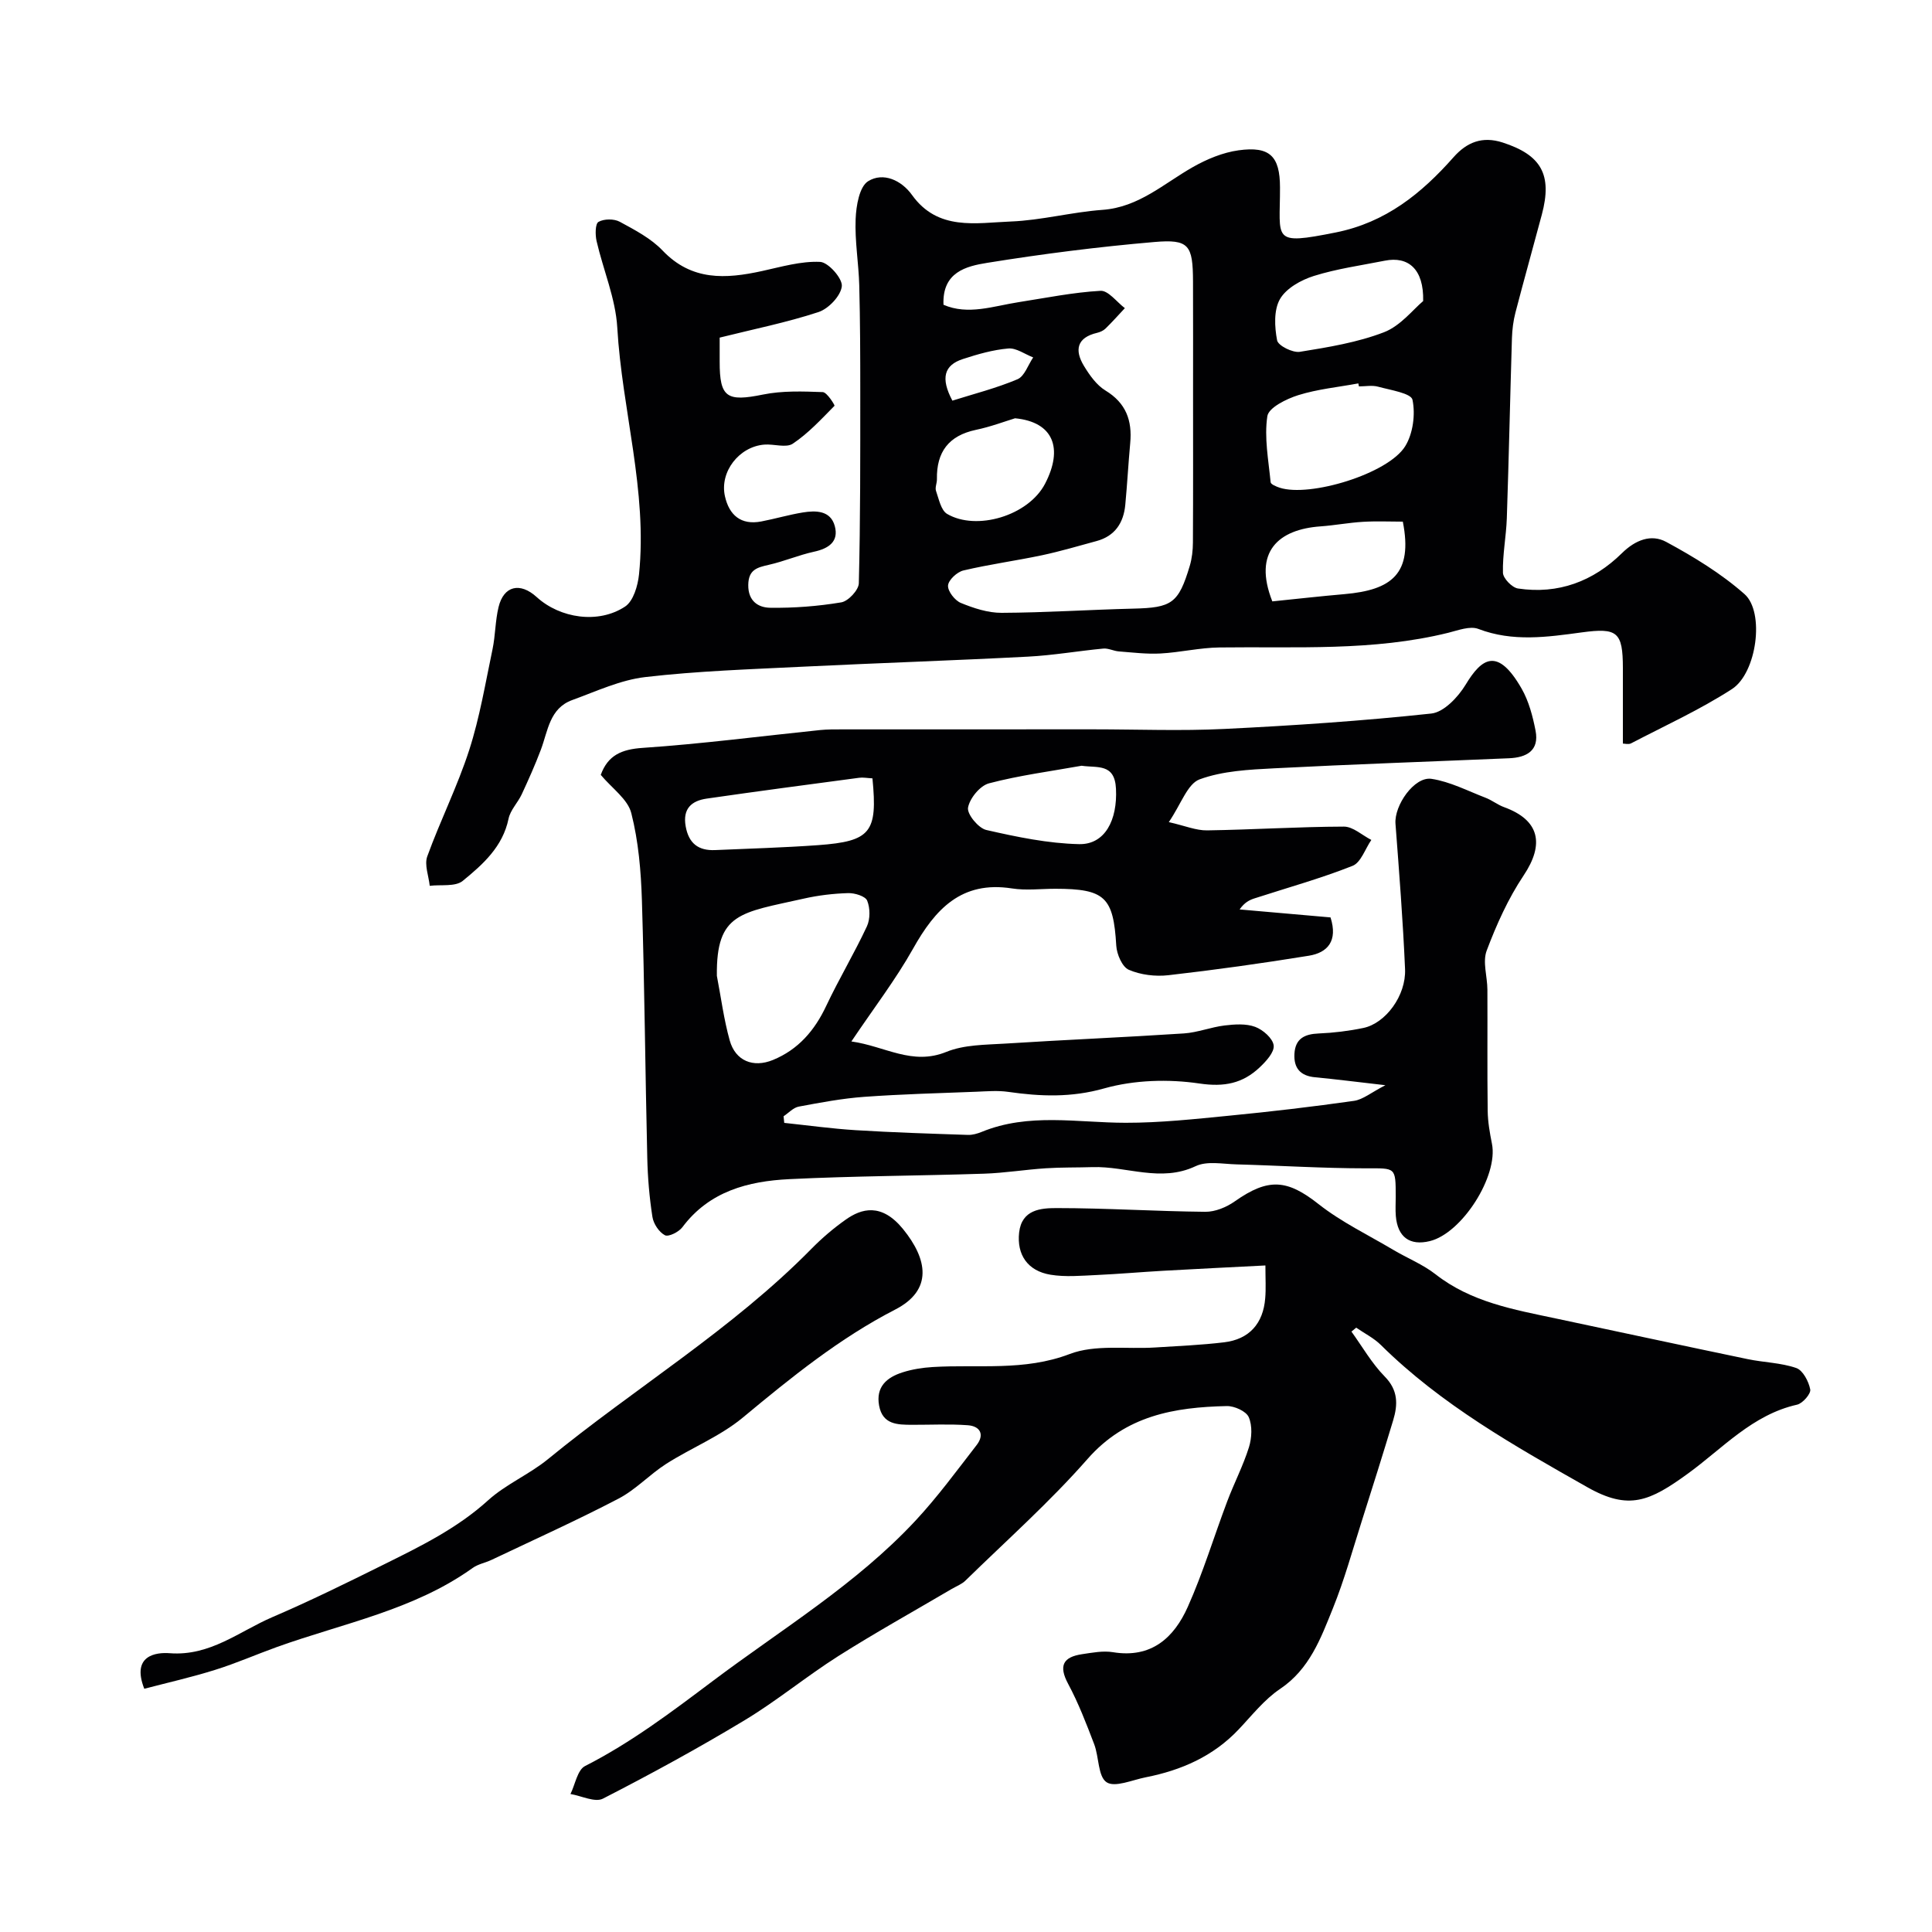
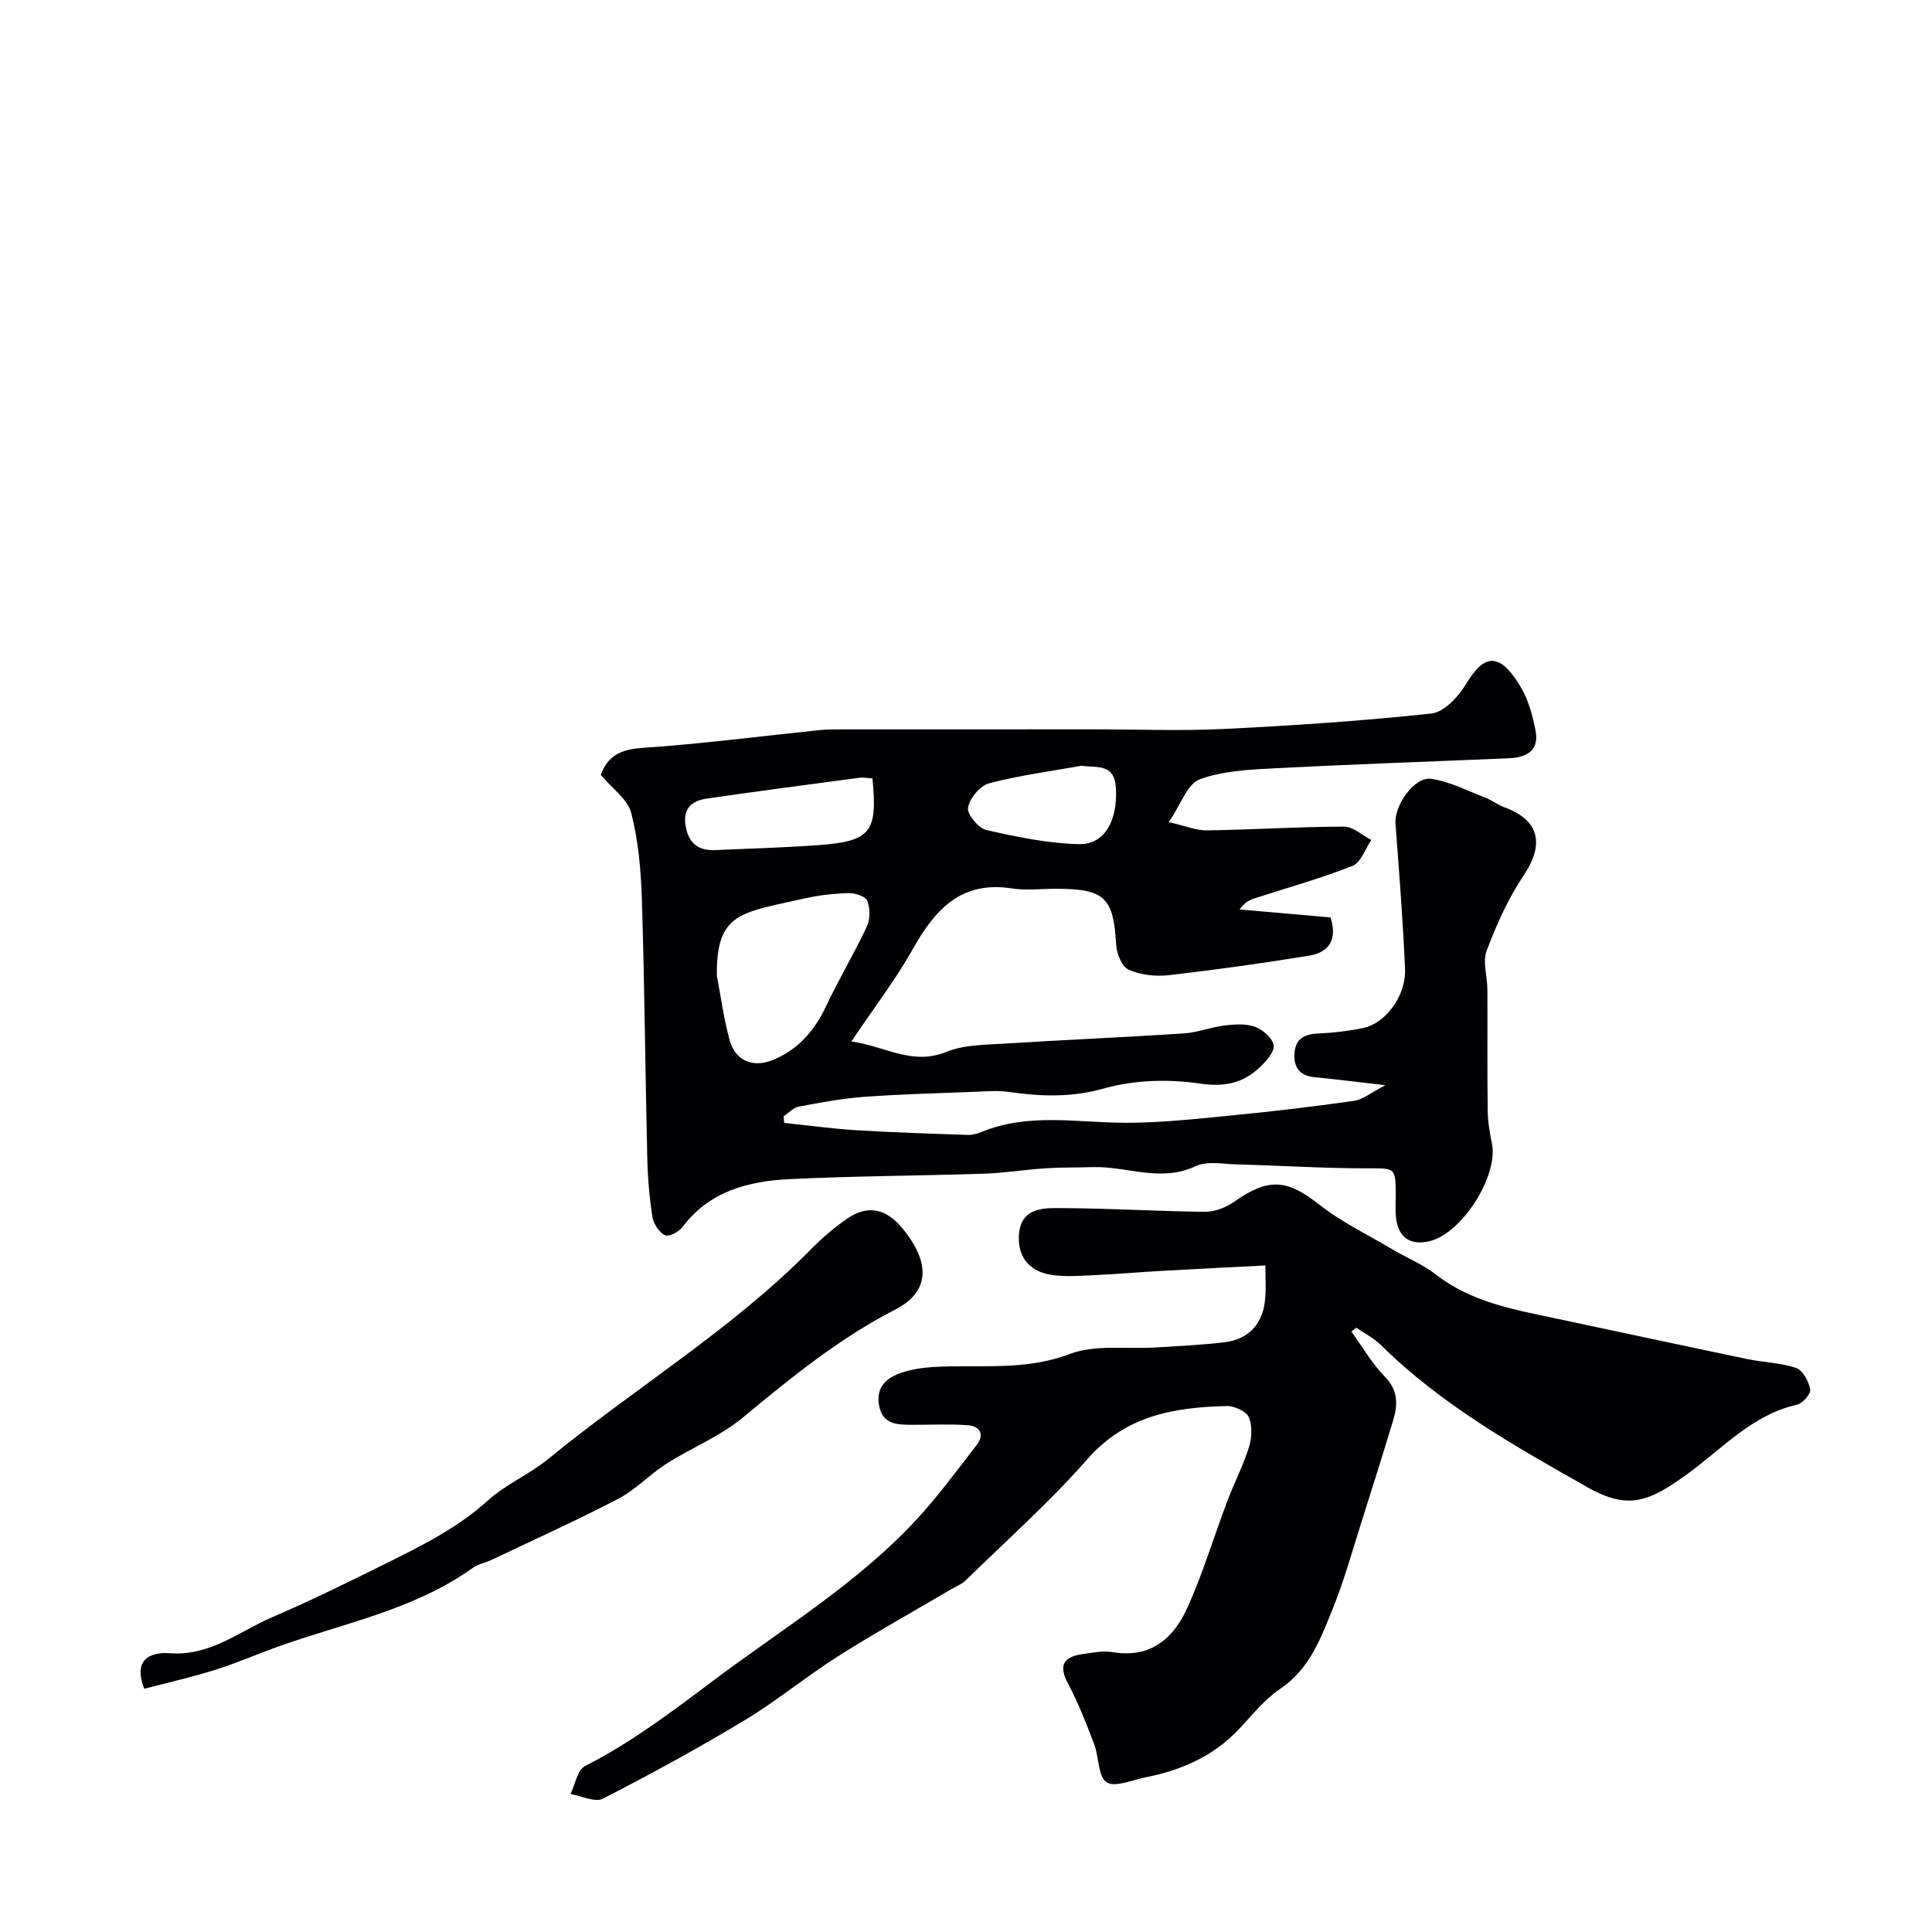
<svg xmlns="http://www.w3.org/2000/svg" enable-background="new 0 0 400 400" viewBox="0 0 400 400">
  <g fill="#010103">
-     <path d="m149 69.9v5c-.01 7.42 1.5 8.31 8.96 6.79 4.01-.82 8.26-.66 12.38-.51.89.03 2.53 2.73 2.44 2.83-2.74 2.78-5.43 5.71-8.64 7.85-1.38.92-3.91.03-5.89.19-5.23.41-9.29 5.64-8.16 10.69.87 3.89 3.3 6.04 7.54 5.22 2.87-.55 5.7-1.39 8.58-1.86 2.71-.44 5.74-.42 6.62 2.8s-1.25 4.67-4.31 5.33c-3.16.69-6.19 2-9.35 2.71-2.41.55-4.21.99-4.25 4.17-.04 3.4 2.13 4.69 4.54 4.72 4.91.07 9.88-.31 14.72-1.12 1.44-.24 3.59-2.54 3.63-3.94.33-13.19.3-26.39.3-39.59 0-7.36-.02-14.72-.21-22.07-.12-4.6-.94-9.2-.75-13.77.11-2.74.77-6.7 2.6-7.83 3.09-1.91 6.87-.22 9.08 2.87 5.36 7.47 13.23 5.76 20.45 5.48 6.34-.25 12.62-1.95 18.97-2.41 7.53-.54 12.7-5.45 18.74-8.87 2.89-1.64 6.19-3.01 9.44-3.46 6.49-.9 8.56 1.24 8.58 7.65.04 10.9-1.9 12.04 11.53 9.36 10.36-2.07 17.76-8.07 24.41-15.59 2.75-3.1 5.94-4.39 10.14-3.04 8.02 2.59 10.34 6.65 8.13 14.93-1.8 6.76-3.7 13.5-5.46 20.27-.45 1.72-.67 3.53-.73 5.31-.38 12.43-.64 24.87-1.06 37.29-.13 3.77-.9 7.54-.8 11.29.03 1.15 1.88 3.06 3.1 3.25 8.35 1.26 15.62-1.49 21.53-7.31 2.82-2.77 6.08-4 9.16-2.34 5.7 3.08 11.38 6.54 16.22 10.81 4.23 3.74 2.55 16.33-2.59 19.66-6.63 4.28-13.89 7.59-20.91 11.25-.52.27-1.31.04-1.68.04 0-5.29 0-10.46 0-15.63-.01-7.49-1.13-8.39-8.51-7.39-7.16.97-14.28 2.01-21.42-.72-1.72-.66-4.18.29-6.22.8-15.62 3.86-31.53 2.83-47.38 3.04-4.08.05-8.14 1.03-12.23 1.25-2.84.15-5.72-.21-8.58-.43-1.09-.08-2.19-.69-3.23-.59-5.2.49-10.37 1.4-15.58 1.67-15.53.81-31.07 1.32-46.6 2.08-10.9.54-21.83.89-32.65 2.15-5.16.6-10.15 2.95-15.13 4.76-4.7 1.71-5.02 6.38-6.49 10.28-1.18 3.13-2.55 6.19-3.96 9.23-.81 1.74-2.36 3.26-2.73 5.06-1.2 5.81-5.33 9.47-9.49 12.87-1.53 1.25-4.51.73-6.83 1.02-.21-2.05-1.14-4.35-.51-6.09 2.69-7.42 6.27-14.54 8.69-22.04 2.18-6.76 3.35-13.86 4.82-20.84.6-2.87.56-5.89 1.25-8.74 1.07-4.42 4.45-5.21 7.9-2.07 4.84 4.41 12.79 5.61 18.3 1.96 1.71-1.13 2.64-4.31 2.88-6.65 1.78-17.29-3.51-34.01-4.5-51.11-.35-6.04-2.91-11.93-4.29-17.93-.29-1.29-.28-3.56.4-3.95 1.13-.65 3.21-.67 4.4-.03 3.13 1.7 6.47 3.44 8.88 5.97 6.02 6.31 13.06 5.88 20.56 4.24 3.99-.87 8.06-2.08 12.04-1.9 1.69.07 4.66 3.43 4.5 5.03-.2 1.99-2.74 4.67-4.83 5.36-6.61 2.17-13.5 3.55-20.46 5.29zm46.34-6.8c5.11 2.21 10.32.27 15.55-.54 5.65-.88 11.28-2.03 16.96-2.35 1.61-.09 3.36 2.32 5.04 3.59-1.33 1.42-2.62 2.88-4.01 4.23-.45.44-1.12.73-1.74.88-4.22.99-4.69 3.6-2.72 6.85 1.16 1.91 2.61 3.97 4.45 5.09 4.27 2.59 5.56 6.22 5.13 10.87-.39 4.26-.62 8.53-1.02 12.78-.35 3.75-2.14 6.49-5.95 7.52-3.76 1.02-7.5 2.13-11.3 2.94-5.41 1.14-10.9 1.88-16.27 3.15-1.31.31-3.1 1.97-3.18 3.12-.08 1.17 1.41 3.09 2.65 3.6 2.66 1.09 5.6 2.06 8.43 2.05 9.09-.04 18.18-.65 27.28-.87 7.98-.19 9.36-1.08 11.69-8.86.46-1.54.64-3.21.65-4.82.06-10.36.03-20.71.03-31.07 0-7.66.02-15.32-.01-22.98-.03-7.56-.81-8.8-8.05-8.17-11.56.99-23.11 2.46-34.57 4.31-4.29.69-9.33 1.89-9.04 8.68zm86.01 16.9c-.04-.21-.08-.42-.12-.62-4.16.77-8.43 1.18-12.43 2.43-2.45.77-6.14 2.58-6.41 4.36-.67 4.43.24 9.11.68 13.67.04.44 1.17.9 1.86 1.13 6.21 2.04 22.46-2.86 26-8.58 1.62-2.62 2.14-6.6 1.51-9.62-.28-1.36-4.57-2.01-7.12-2.71-1.23-.34-2.64-.06-3.97-.06zm13.3-17.67c.16-6.63-3.09-9.32-7.92-8.36-4.93.98-9.96 1.67-14.73 3.17-2.64.83-5.72 2.55-7 4.79-1.3 2.27-1.12 5.76-.59 8.53.21 1.11 3.22 2.61 4.71 2.38 5.89-.95 11.91-1.93 17.44-4.06 3.42-1.33 6.03-4.73 8.09-6.45zm-84.49 24.27c-2.08.63-5.05 1.76-8.12 2.4-5.62 1.19-8.16 4.58-8.06 10.2.02.82-.43 1.73-.19 2.43.59 1.69 1.03 4.02 2.3 4.77 6.04 3.56 16.82.42 20.29-6.27 3.77-7.27 1.77-12.76-6.22-13.53zm53.26 37.91c5.2-.53 10.06-1.08 14.92-1.5 9.76-.85 14.23-4.17 12.1-15.01-2.69 0-5.48-.13-8.26.04-2.93.17-5.84.73-8.77.94-8.68.61-14.05 5.23-9.99 15.53zm-66.24-41.56c4.44-1.4 9.1-2.58 13.48-4.43 1.46-.62 2.19-2.97 3.25-4.52-1.72-.66-3.49-1.99-5.14-1.85-3.17.27-6.34 1.18-9.4 2.18-3.91 1.26-4.67 3.95-2.19 8.62z" />
    <path d="m124.38 160.43c1.47-4.04 4.28-5.3 8.69-5.59 12.27-.83 24.48-2.43 36.72-3.69 1.48-.15 2.99-.14 4.48-.14 17.37-.01 34.74-.01 52.1-.01 9.03 0 18.08.36 27.09-.08 14.32-.7 28.64-1.66 42.88-3.19 2.6-.28 5.55-3.41 7.1-5.97 3.3-5.46 6.6-7.92 11.61.84 1.48 2.6 2.29 5.7 2.87 8.67.81 4.17-1.9 5.57-5.5 5.72-16.2.69-32.41 1.24-48.6 2.08-5.21.27-10.67.53-15.46 2.29-2.51.93-3.82 5.11-6.37 8.85 3.36.76 5.66 1.75 7.94 1.71 9.44-.14 18.87-.75 28.3-.78 1.89-.01 3.79 1.79 5.69 2.76-1.28 1.85-2.16 4.69-3.9 5.37-6.62 2.62-13.51 4.53-20.29 6.73-1.05.34-2.06.83-3.08 2.29 6.35.56 12.7 1.11 18.82 1.65 1.56 4.89-.62 7.3-4.47 7.93-9.67 1.57-19.38 2.93-29.12 4.04-2.69.3-5.74-.07-8.18-1.13-1.36-.59-2.48-3.21-2.59-4.99-.59-10.04-2.3-11.77-12.61-11.78-3 0-6.06.39-8.99-.07-10.47-1.63-15.89 4.3-20.48 12.49-3.58 6.37-8.07 12.22-12.76 19.19 6.99.98 12.56 5.05 19.67 2.16 3.66-1.49 8.02-1.46 12.09-1.71 12.36-.79 24.73-1.3 37.09-2.11 2.84-.19 5.6-1.31 8.44-1.65 2.09-.25 4.42-.41 6.31.29 1.62.6 3.66 2.39 3.83 3.85.17 1.4-1.59 3.31-2.92 4.56-3.5 3.29-7.28 4.08-12.44 3.32-6.42-.95-13.5-.74-19.72 1.01-6.82 1.93-13.2 1.68-19.88.72-2.14-.31-4.37-.12-6.55-.03-7.76.3-15.53.5-23.27 1.06-4.54.33-9.05 1.18-13.54 2.02-1.14.21-2.1 1.31-3.15 2 .05.46.1.91.14 1.37 4.92.52 9.83 1.2 14.77 1.51 7.75.48 15.51.72 23.26.98.94.03 1.95-.26 2.84-.62 9.74-4 19.81-1.9 29.81-1.89 7.15.01 14.32-.77 21.45-1.47 8.63-.84 17.25-1.85 25.83-3.07 1.87-.27 3.56-1.73 6.5-3.24-5.89-.67-10.21-1.23-14.54-1.64-3.07-.28-4.46-1.9-4.29-4.88.18-3.13 2.1-4.07 5.01-4.19 3.1-.13 6.22-.51 9.25-1.14 4.6-.95 8.88-6.7 8.64-12.19-.43-10.04-1.22-20.07-1.98-30.09-.29-3.79 3.9-9.83 7.45-9.3 3.85.58 7.51 2.5 11.21 3.92 1.33.51 2.49 1.46 3.82 1.94 7.33 2.66 8.43 7.61 4.04 14.16-3.19 4.77-5.61 10.16-7.64 15.55-.88 2.34.14 5.36.15 8.07.04 8.37-.05 16.73.06 25.1.03 2.27.43 4.56.88 6.8 1.35 6.67-6.18 18.54-12.87 20.17-4.14 1.01-6.66-.83-7.03-5.2-.11-1.32-.02-2.67-.02-4-.01-6.2-.01-5.87-6.16-5.87-8.96 0-17.91-.58-26.87-.82-2.82-.08-6.05-.74-8.39.37-7.25 3.43-14.28-.03-21.38.2-3.22.1-6.46.03-9.67.24-4.27.28-8.52.98-12.79 1.12-13.43.44-26.88.47-40.3 1.13-8.51.42-16.56 2.5-22.13 9.95-.74.99-2.88 2.06-3.62 1.66-1.22-.64-2.36-2.37-2.58-3.78-.63-4.04-.98-8.16-1.07-12.25-.42-17.76-.56-35.54-1.11-53.3-.19-6.05-.71-12.21-2.19-18.03-.71-2.9-3.96-5.12-6.33-7.95zm24.04 41.61c.86 4.46 1.44 9.01 2.66 13.37 1.18 4.23 4.85 5.72 8.94 4.05 5.26-2.16 8.65-6.11 11.05-11.22 2.63-5.57 5.81-10.87 8.41-16.44.7-1.51.69-3.79.06-5.33-.38-.93-2.58-1.6-3.94-1.56-3.07.09-6.19.46-9.19 1.14-13.07 2.94-18.15 2.88-17.99 15.99zm32.21-40.89c-1.12-.06-1.95-.23-2.75-.12-10.52 1.4-21.04 2.79-31.55 4.31-3.13.45-5.02 2.06-4.37 5.73.63 3.56 2.64 5.08 6.09 4.93 7.11-.31 14.23-.51 21.32-1.02 10.91-.8 12.36-2.62 11.26-13.83zm43.3-2.61c-6.41 1.15-12.9 1.99-19.17 3.64-1.86.49-4 3.11-4.34 5.04-.23 1.35 2.16 4.25 3.79 4.62 6.31 1.44 12.78 2.79 19.21 2.93 5.35.11 7.96-4.98 7.63-11.48-.26-5.3-3.85-4.27-7.12-4.75z" />
    <path d="m261.99 262c-7.39.38-14.27.71-21.15 1.1-4.6.26-9.2.67-13.81.88-3.17.14-6.42.45-9.52-.06-4.77-.78-7.02-4.17-6.51-8.74.54-4.78 4.53-5.06 7.74-5.06 10.27 0 20.53.67 30.8.77 2.05.02 4.4-.95 6.12-2.17 6.99-4.92 10.87-4.52 17.35.59 4.7 3.7 10.23 6.36 15.42 9.44 2.91 1.73 6.15 3.02 8.79 5.08 7.38 5.78 16.21 7.3 24.97 9.16 13.21 2.8 26.42 5.65 39.64 8.4 3.34.7 6.88.74 10.06 1.84 1.38.47 2.58 2.78 2.9 4.44.17.89-1.57 2.89-2.72 3.15-9.26 2.08-15.39 9.03-22.59 14.26-7.93 5.76-12.24 7.7-20.84 2.83-15.1-8.56-30.23-17.07-42.73-29.43-1.46-1.45-3.4-2.41-5.12-3.6-.33.27-.66.54-.99.81 2.26 3.13 4.21 6.57 6.88 9.29 2.81 2.85 2.75 5.8 1.76 9.08-2.11 6.99-4.3 13.95-6.51 20.9-1.92 6.03-3.6 12.17-5.97 18.03-2.51 6.21-4.82 12.58-10.94 16.69-3.26 2.19-5.81 5.47-8.56 8.37-5.27 5.58-11.89 8.47-19.25 9.92-2.76.54-6.4 2.17-8.11 1.02-1.79-1.2-1.55-5.22-2.56-7.87-1.62-4.24-3.26-8.52-5.4-12.51-2.02-3.77-1.01-5.55 2.9-6.13 2.11-.31 4.33-.75 6.39-.41 7.96 1.31 12.65-3.01 15.5-9.41 3.16-7.07 5.41-14.55 8.15-21.81 1.42-3.77 3.3-7.38 4.5-11.21.6-1.94.73-4.46-.04-6.23-.53-1.23-2.97-2.33-4.54-2.3-10.85.24-20.93 1.94-28.84 10.96-7.83 8.92-16.77 16.86-25.28 25.18-.78.76-1.91 1.18-2.88 1.75-7.83 4.61-15.79 9.03-23.46 13.89-6.6 4.19-12.68 9.23-19.36 13.26-9.57 5.77-19.4 11.14-29.35 16.24-1.64.84-4.45-.58-6.72-.96.98-1.98 1.44-4.99 3.02-5.79 9.51-4.84 17.88-11.17 26.38-17.56 14.28-10.74 29.7-20.02 42-33.21 4.57-4.9 8.56-10.36 12.68-15.67 1.7-2.18.75-3.93-1.81-4.12-3.82-.28-7.69-.08-11.53-.09-3.04-.01-6.11-.03-6.84-3.97-.72-3.92 1.62-5.86 4.86-6.89 1.99-.64 4.14-.97 6.23-1.1 9.47-.58 18.94.9 28.38-2.7 5.3-2.02 11.75-.97 17.68-1.35 4.76-.3 9.54-.5 14.28-1.07 5.19-.62 8.1-3.88 8.51-9.14.17-1.97.04-3.97.04-6.77z" />
-     <path d="m29.87 349.64c-2.72-6.94 2.46-7.58 5.27-7.36 8.37.64 14.37-4.51 21.23-7.46 7.76-3.33 15.36-7.07 22.94-10.83 7.64-3.79 15.29-7.51 21.75-13.37 3.68-3.33 8.51-5.35 12.38-8.51 17.99-14.74 38.1-26.83 54.53-43.53 2.18-2.22 4.59-4.28 7.13-6.07 3.23-2.29 7.39-3.54 11.87 1.96 5.05 6.21 6.24 12.6-1.61 16.65-11.58 5.96-21.57 14.07-31.54 22.35-4.7 3.91-10.66 6.27-15.88 9.6-3.43 2.19-6.3 5.34-9.87 7.2-8.62 4.5-17.5 8.5-26.29 12.68-1.29.61-2.79.87-3.92 1.68-12.2 8.73-26.82 11.44-40.54 16.37-4.28 1.54-8.45 3.38-12.79 4.73-4.88 1.53-9.88 2.66-14.66 3.91z" />
+     <path d="m29.87 349.64c-2.72-6.94 2.46-7.58 5.27-7.36 8.37.64 14.37-4.51 21.23-7.46 7.76-3.33 15.36-7.07 22.94-10.83 7.64-3.79 15.29-7.51 21.75-13.37 3.68-3.33 8.51-5.35 12.38-8.51 17.99-14.74 38.1-26.83 54.53-43.53 2.18-2.22 4.59-4.28 7.13-6.07 3.23-2.29 7.39-3.54 11.87 1.96 5.05 6.21 6.24 12.6-1.61 16.65-11.58 5.96-21.57 14.07-31.54 22.35-4.7 3.91-10.66 6.27-15.88 9.6-3.43 2.19-6.3 5.34-9.87 7.2-8.62 4.5-17.5 8.5-26.29 12.68-1.29.61-2.79.87-3.92 1.68-12.2 8.73-26.82 11.44-40.54 16.37-4.28 1.54-8.45 3.38-12.79 4.73-4.88 1.53-9.88 2.66-14.66 3.91" />
  </g>
</svg>